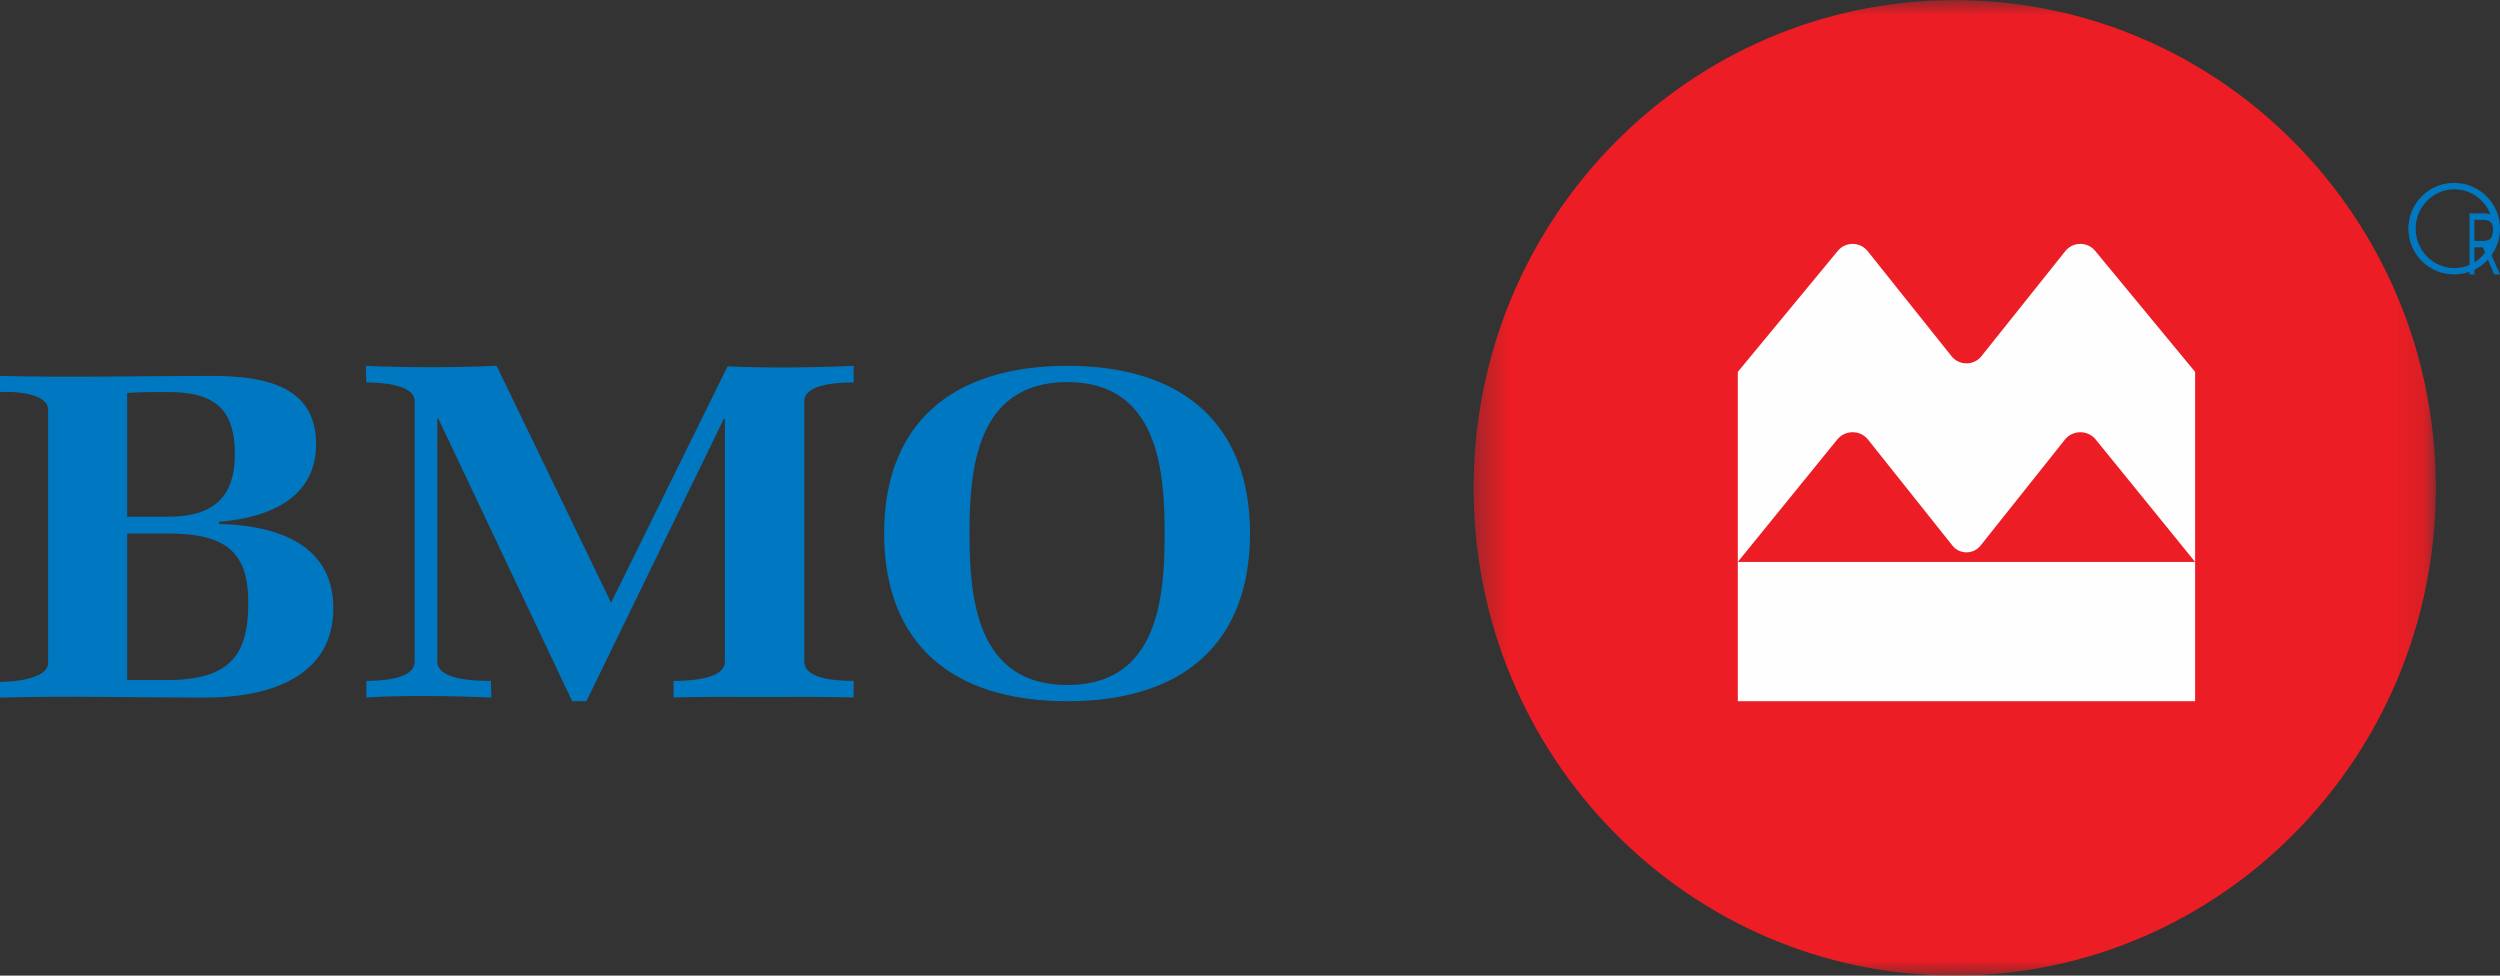
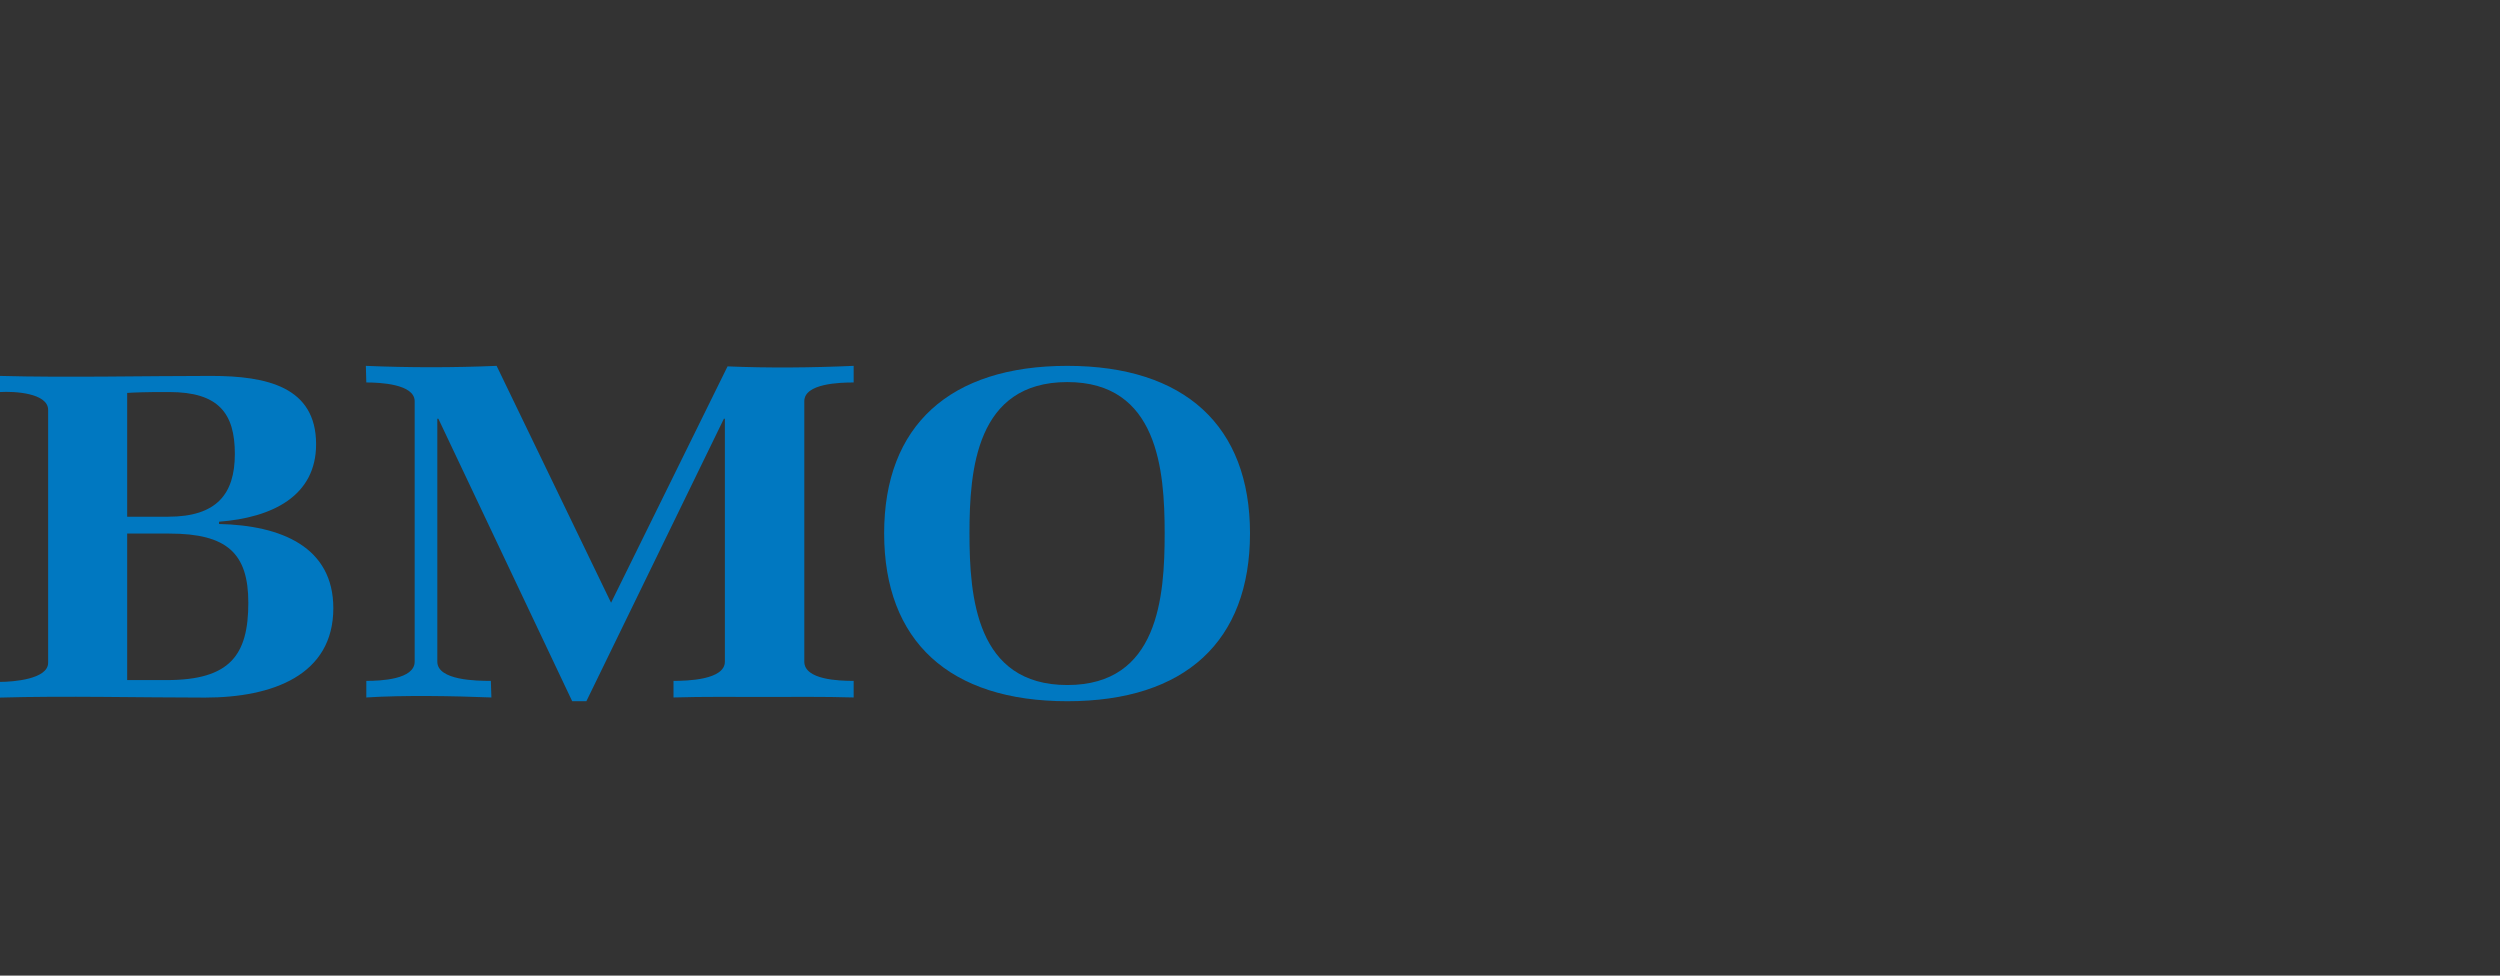
<svg xmlns="http://www.w3.org/2000/svg" xmlns:xlink="http://www.w3.org/1999/xlink" width="82px" height="32px" viewBox="0 0 82 32" version="1.1">
  <rect x="0" y="0" width="82" height="32" fill="#333333" stroke="none" />
  <title>BMO-logo</title>
  <defs>
-     <polygon id="path-1" points="48.334 0.005 79.895 0.005 79.895 32 48.334 32" />
-   </defs>
+     </defs>
  <g id="DPAM-Desktop-in-Sprint" stroke="none" stroke-width="1" fill="none" fill-rule="evenodd">
    <g id="Error---System-Error--Wealth" transform="translate(-160, -24)">
      <g id="BMO-logo" transform="translate(160, 24)">
-         <path d="M80.5,8.793 C79.798,8.793 79.229,8.214 79.229,7.499 C79.229,6.787 79.798,6.208 80.5,6.208 C81.203,6.208 81.771,6.787 81.771,7.499 C81.771,8.214 81.203,8.793 80.5,8.793 M80.5,6 C79.672,6 79,6.671 79,7.499 C79,8.329 79.672,9 80.5,9 C81.328,9 82,8.329 82,7.499 C82,6.671 81.328,6 80.5,6" id="Fill-1" fill="#0078C1" />
-         <path d="M81.16,7.902 L81.16,7.21 L81.436,7.21 C81.67,7.21 81.777,7.314 81.777,7.557 C81.777,7.799 81.67,7.902 81.436,7.902 L81.16,7.902 M81.947,7.565 C81.947,7.177 81.798,7 81.51,7 L81,7 L81,9 L81.16,9 L81.16,8.113 L81.436,8.113 L81.808,9 L82,9 L81.606,8.113 C81.817,8.062 81.947,7.843 81.947,7.565" id="Fill-3" fill="#0078C1" />
        <path d="M8.145,19.77 C8.145,21.486 7.548,22.307 5.466,22.307 L4.171,22.307 L4.171,17.501 L5.551,17.501 C7.443,17.501 8.145,18.143 8.145,19.77 M10.933,19.948 C10.933,17.949 9.241,17.232 7.185,17.187 L7.185,17.112 C8.931,16.978 10.368,16.271 10.368,14.571 C10.368,12.684 8.744,12.33 6.927,12.33 C4.743,12.33 2.178,12.389 -8.8e-05,12.33 L-8.8e-05,12.859 C0.463,12.83 1.579,12.888 1.579,13.446 L1.579,21.739 C1.579,22.278 0.43,22.366 -8.8e-05,22.366 L-8.8e-05,22.881 C2.112,22.82 4.606,22.881 6.72,22.881 C8.949,22.881 10.933,22.141 10.933,19.948 M7.703,14.888 C7.703,16.211 7.101,16.948 5.517,16.948 L4.171,16.948 L4.171,12.888 C4.342,12.873 4.916,12.859 5.088,12.859 L5.551,12.859 C7.167,12.859 7.703,13.552 7.703,14.888" id="Fill-5" fill="#0078C1" />
        <path d="M25.036,22.86 C24.054,22.86 23.073,22.847 22.091,22.877 L22.091,22.333 C22.539,22.333 23.776,22.302 23.776,21.701 L23.776,13.734 L23.744,13.734 L19.233,23 L18.768,23 L14.378,13.734 L14.344,13.734 L14.344,21.701 C14.344,22.319 15.636,22.333 16.1,22.333 L16.118,22.877 C14.895,22.828 13.222,22.798 12.015,22.877 L12.015,22.333 C12.482,22.333 13.601,22.288 13.601,21.701 L13.601,13.161 C13.601,12.592 12.448,12.545 12.015,12.545 L12,12 C13.394,12.06 14.895,12.06 16.289,12 L20.043,19.77 L23.864,12.017 C25.209,12.075 26.657,12.06 28,12 L28,12.545 C27.552,12.545 26.381,12.575 26.381,13.161 L26.381,21.701 C26.381,22.302 27.536,22.333 28,22.333 L28,22.877 C27.018,22.847 26.019,22.86 25.036,22.86" id="Fill-8" fill="#0078C1" />
        <path d="M41,17.492 C41,13.974 38.863,12 35.009,12 C31.154,12 29,13.958 29,17.492 C29,21.029 31.136,23 35.009,23 C38.878,23 41,21.029 41,17.492 M38.201,17.492 C38.201,19.574 38.001,22.469 35.009,22.469 C32.015,22.469 31.799,19.574 31.799,17.492 C31.799,15.415 32.015,12.532 35.009,12.532 C37.985,12.532 38.201,15.429 38.201,17.492" id="Fill-10" fill="#0078C1" />
        <mask id="mask-2" fill="white">
          <use xlink:href="#path-1" />
        </mask>
        <g id="Clip-13" />
-         <path d="M64.113,0.005 C55.402,0.005 48.334,7.169 48.334,16.003 C48.334,24.84 55.402,32 64.113,32 C72.832,32 79.895,24.84 79.895,16.003 C79.895,7.169 72.832,0.005 64.113,0.005" id="Fill-12" fill="#EC1D24" mask="url(#mask-2)" />
-         <path d="M72,23 L57,23 L57.012,22.991 L57,23 L57,18.431 L72,18.431 L71.989,18.441 L72,18.431 L72,23 Z M64.015,11.689 L61.256,8.233 C61.143,8.093 60.967,8 60.766,8 C60.572,8 60.398,8.086 60.285,8.222 L57,12.198 L57,18.431 L60.267,14.41 C60.383,14.269 60.563,14.177 60.766,14.177 C60.971,14.177 61.153,14.271 61.268,14.415 L64.042,17.898 C64.149,18.03 64.313,18.117 64.501,18.117 C64.688,18.117 64.854,18.03 64.96,17.898 L67.732,14.415 C67.849,14.271 68.03,14.177 68.236,14.177 C68.439,14.177 68.618,14.269 68.734,14.41 L72,18.431 L72,12.198 L68.716,8.222 C68.603,8.086 68.43,8 68.236,8 C68.035,8 67.857,8.093 67.745,8.233 L64.986,11.689 C64.873,11.828 64.698,11.918 64.501,11.918 C64.304,11.918 64.127,11.828 64.015,11.689 L64.015,11.689 Z" id="Fill-15" fill="#FEFEFE" mask="url(#mask-2)" />
        <path d="M80.5,8.793 C79.798,8.793 79.229,8.214 79.229,7.5 C79.229,6.787 79.798,6.209 80.5,6.209 C81.203,6.209 81.772,6.787 81.772,7.5 C81.772,8.214 81.203,8.793 80.5,8.793 M80.5,6 C79.672,6 79,6.671 79,7.5 C79,8.329 79.672,9 80.5,9 C81.328,9 82,8.329 82,7.5 C82,6.671 81.328,6 80.5,6" id="Fill-17" fill="#0078C1" mask="url(#mask-2)" />
        <path d="M81.159,7.902 L81.159,7.209 L81.436,7.209 C81.67,7.209 81.777,7.314 81.777,7.557 C81.777,7.799 81.67,7.902 81.436,7.902 L81.159,7.902 M81.947,7.565 C81.947,7.176 81.798,7 81.51,7 L81,7 L81,9 L81.159,9 L81.159,8.113 L81.436,8.113 L81.808,9 L82,9 L81.606,8.113 C81.817,8.062 81.947,7.843 81.947,7.565" id="Fill-19" fill="#0078C1" mask="url(#mask-2)" />
      </g>
    </g>
  </g>
</svg>